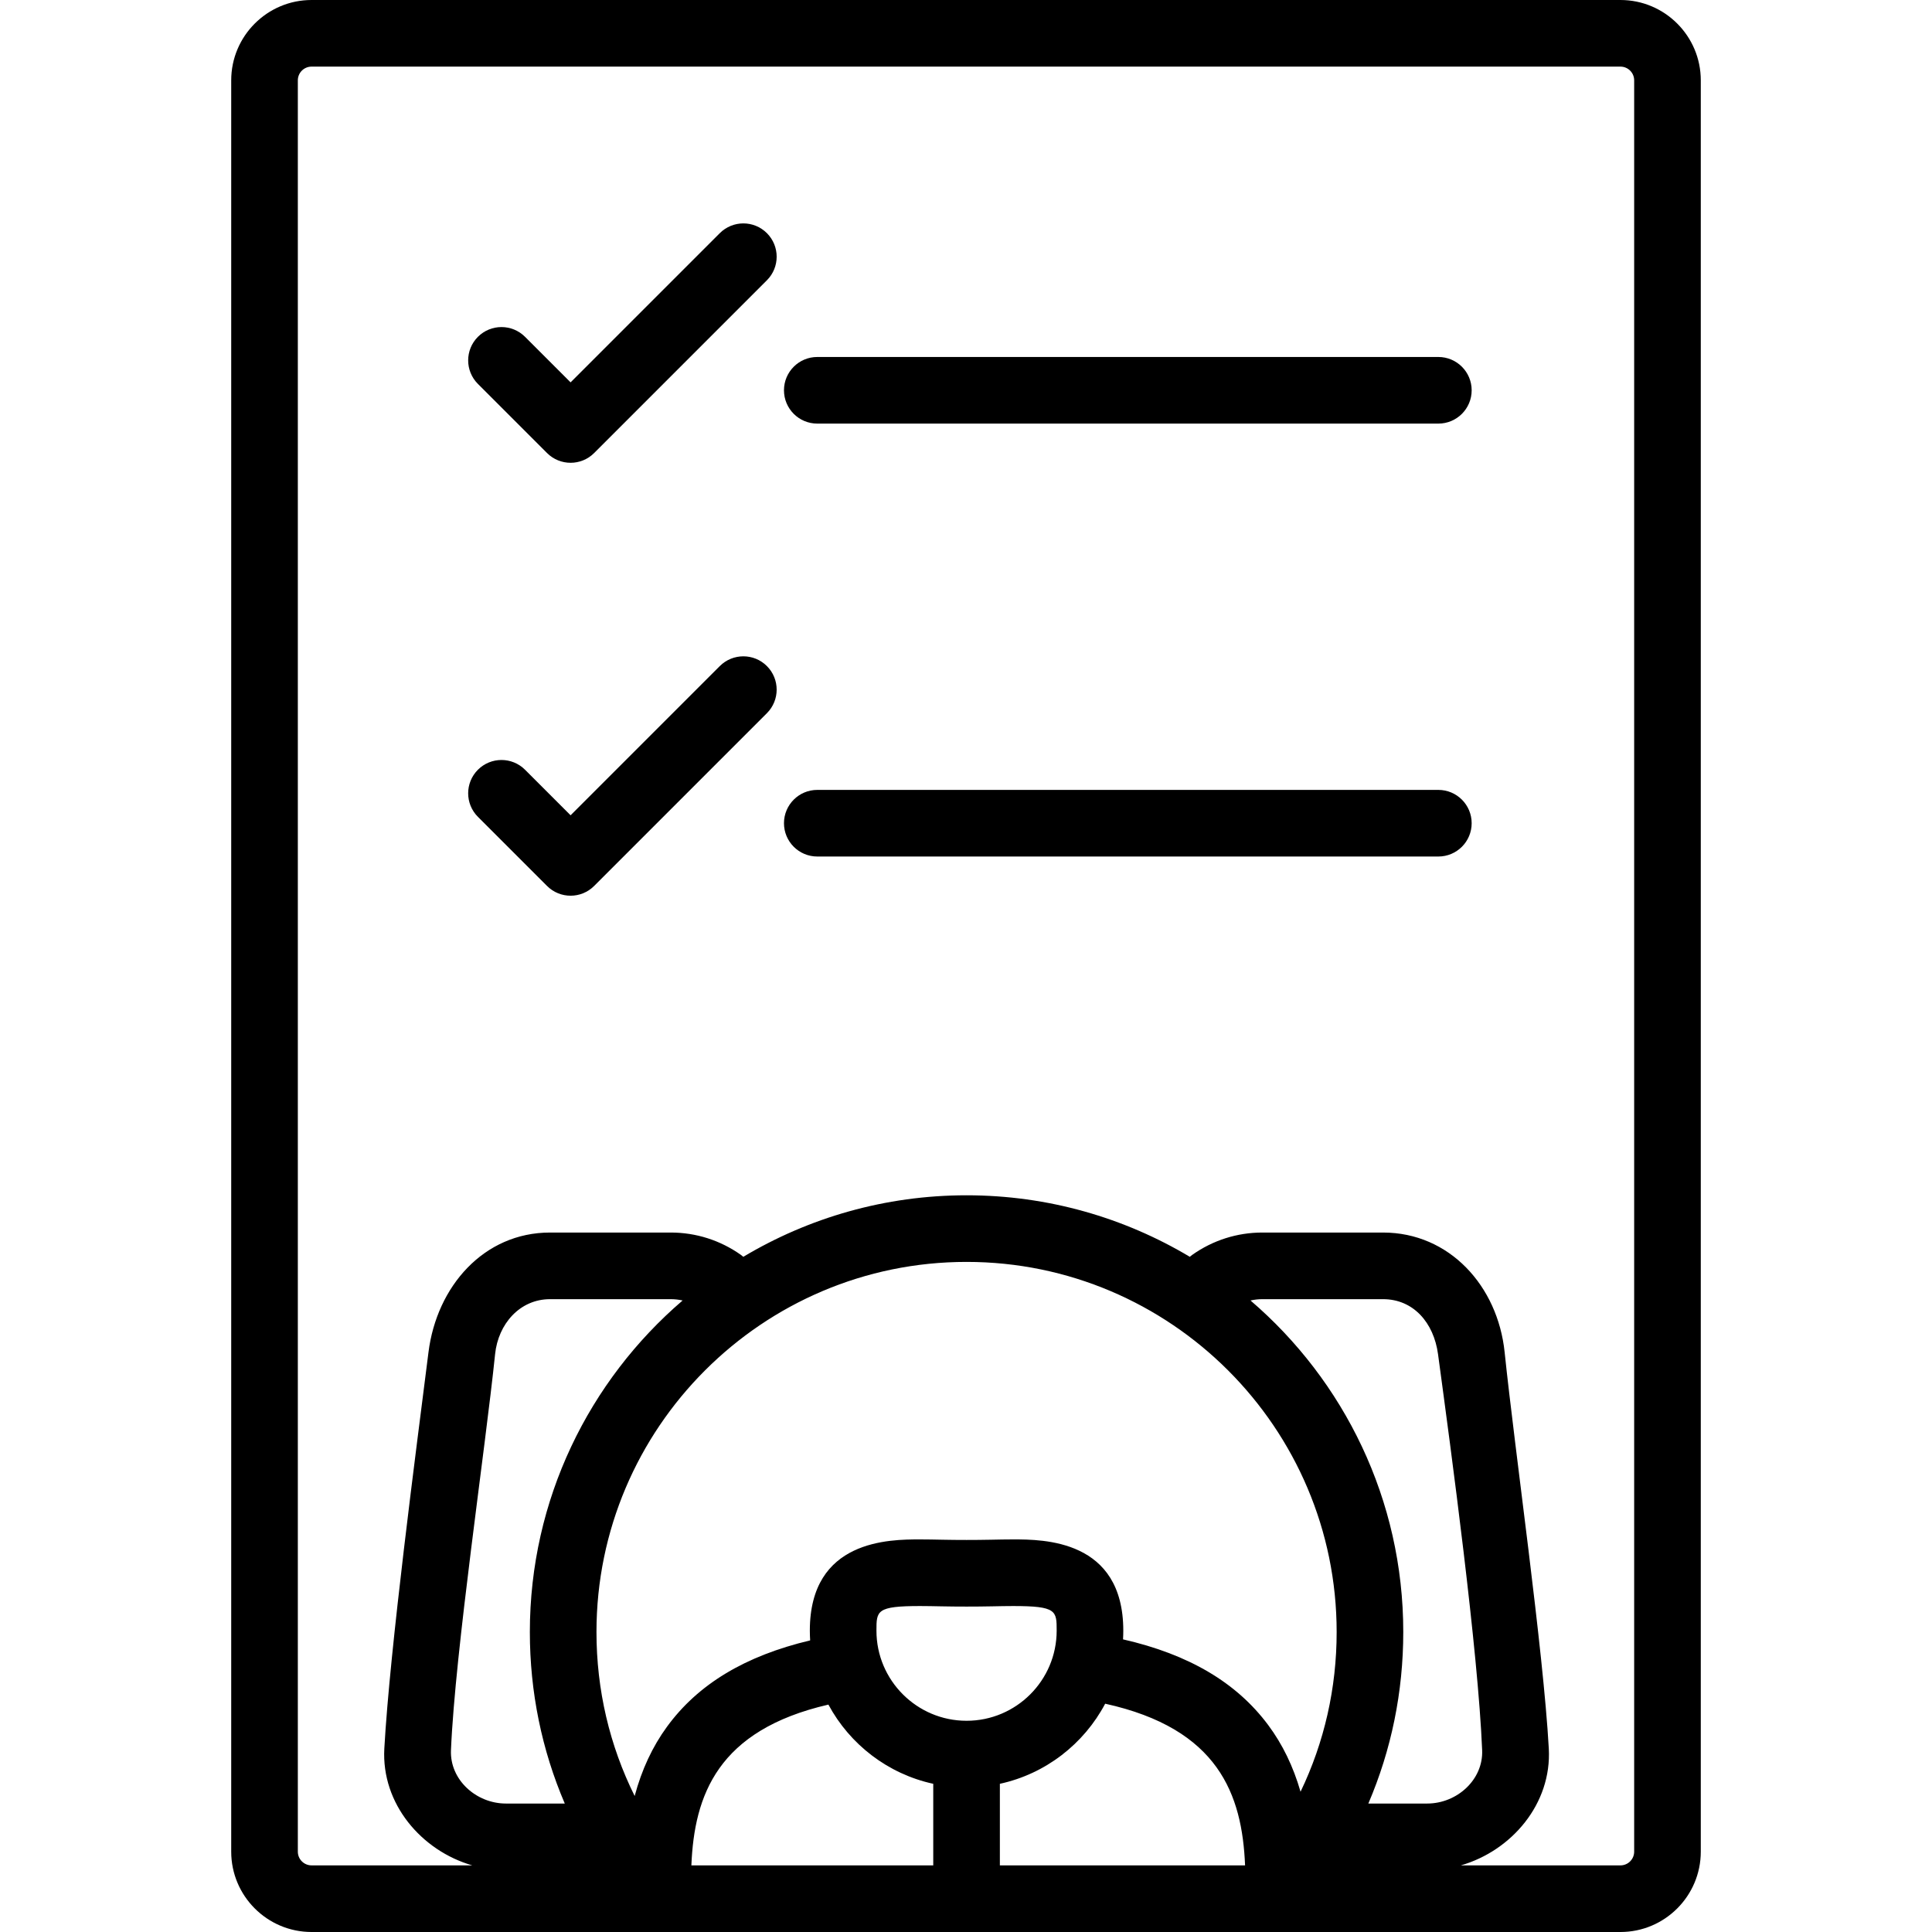
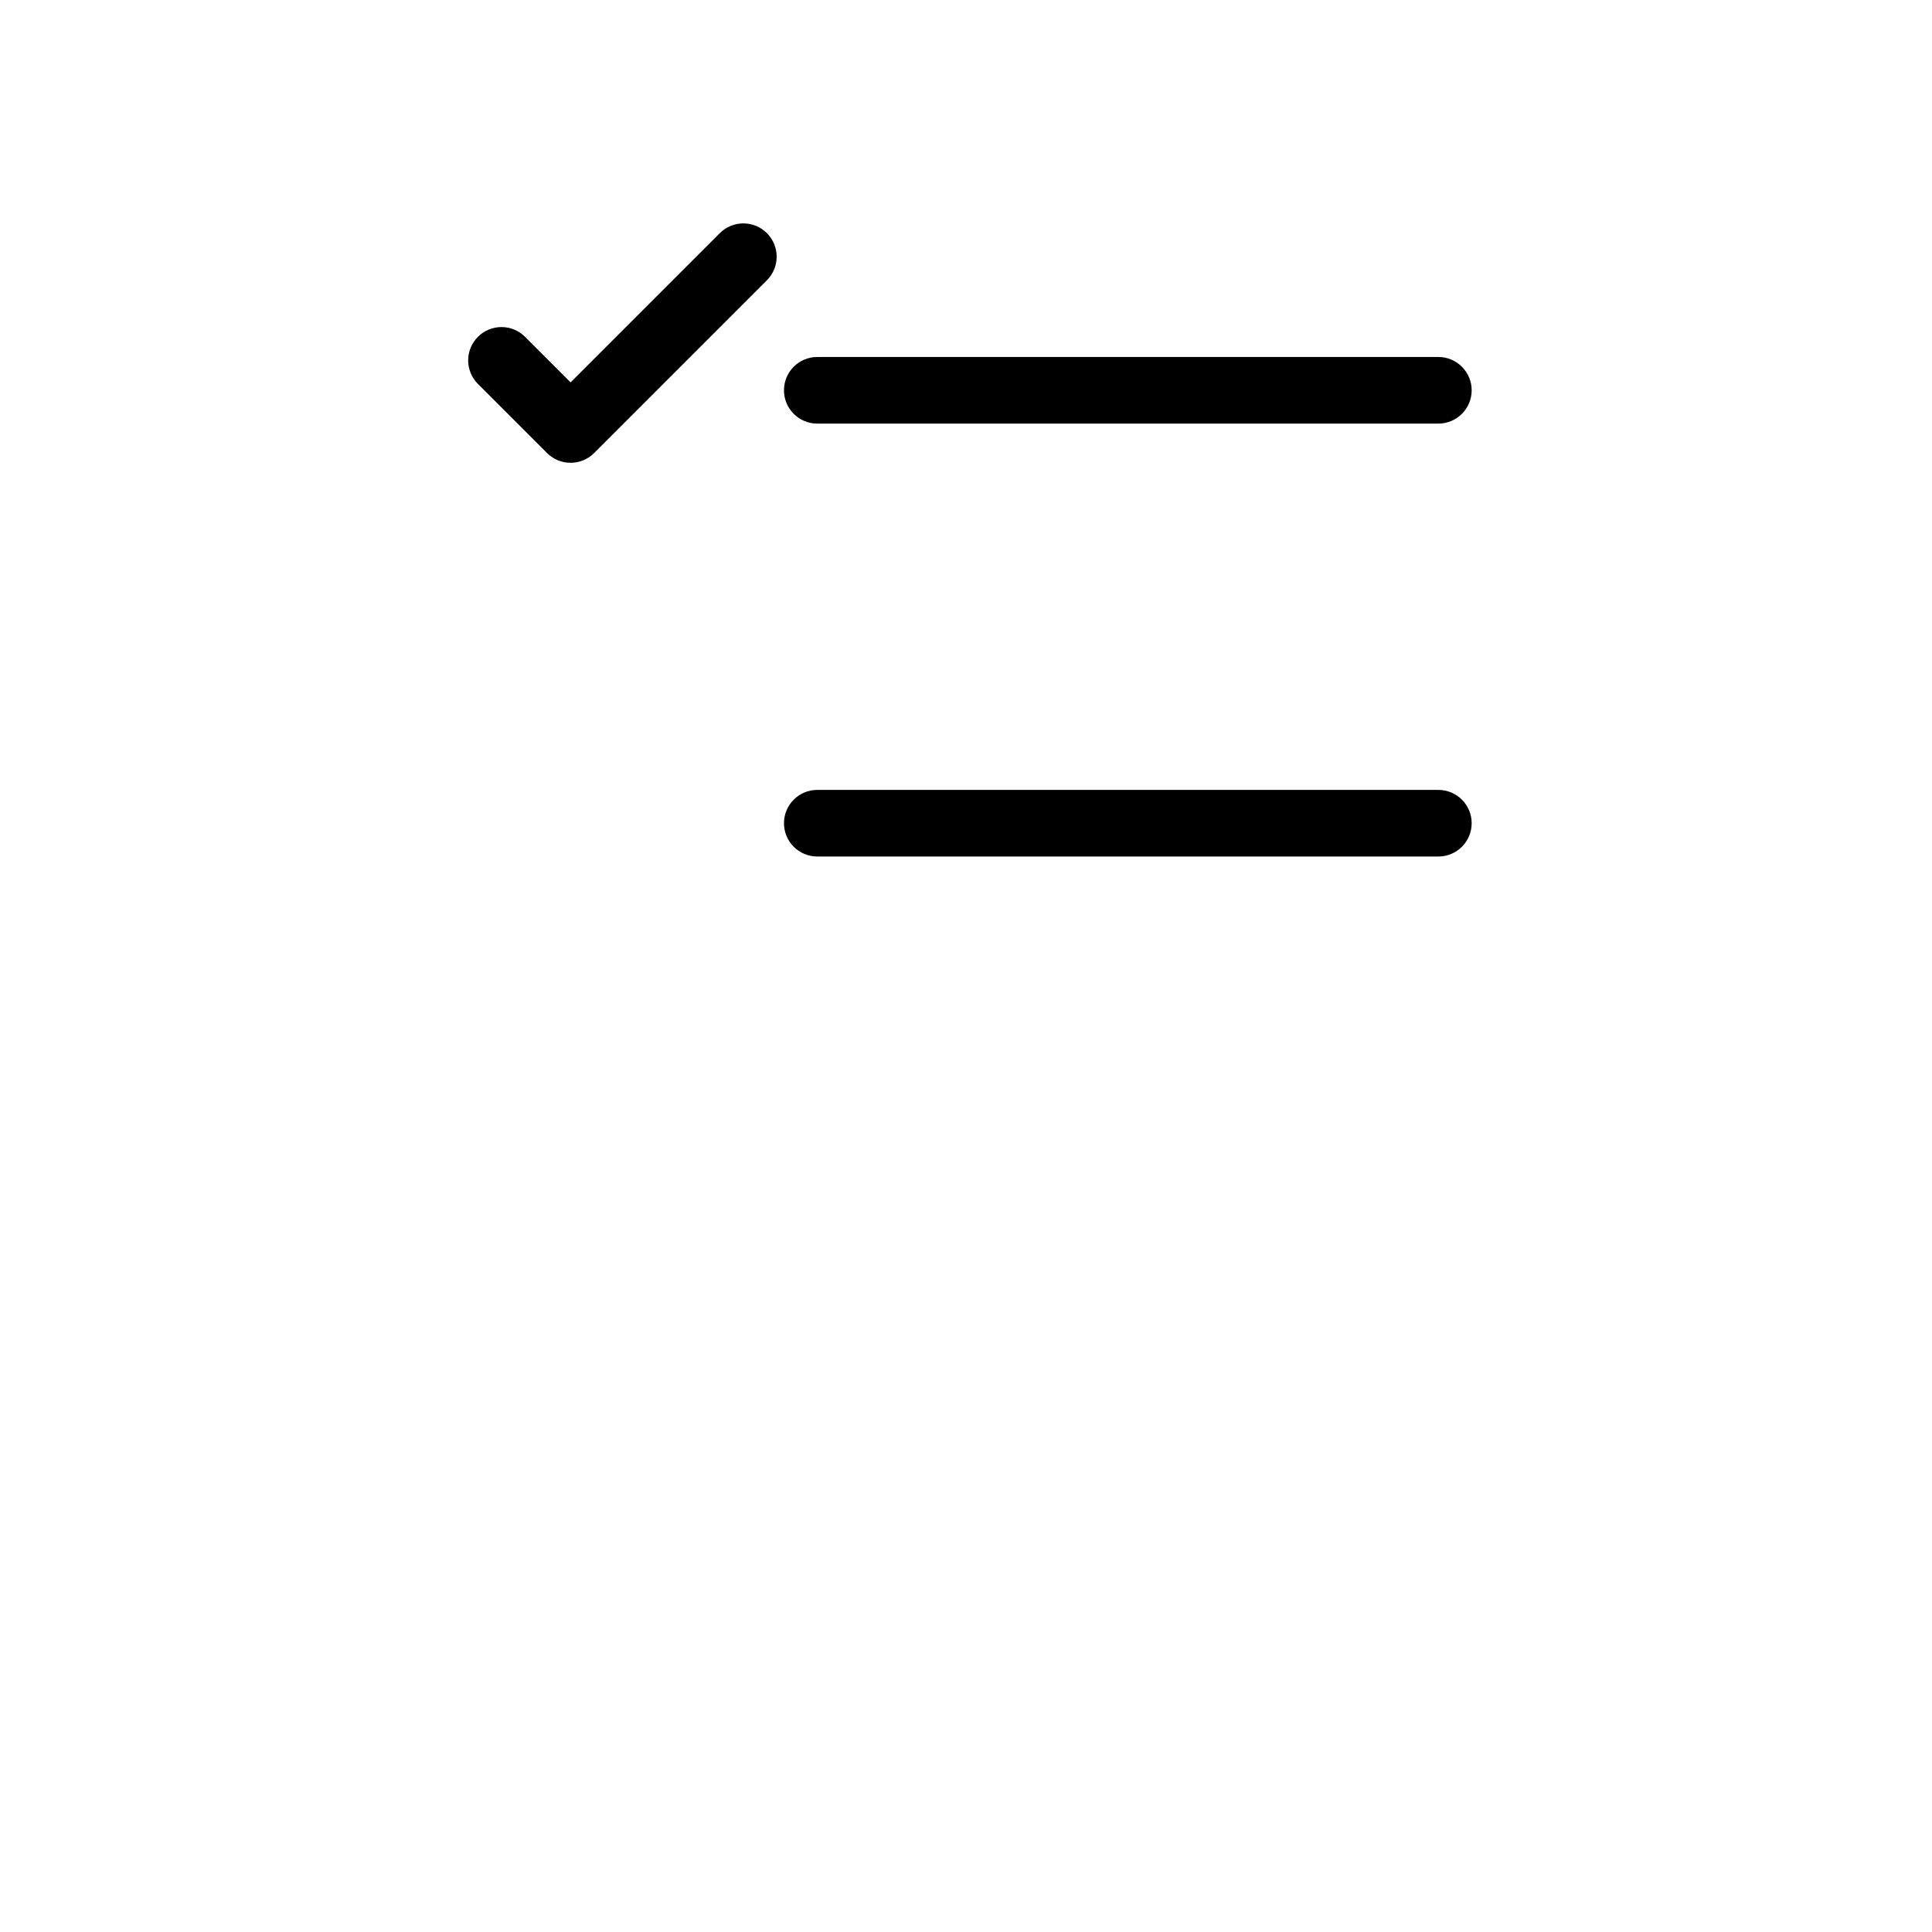
<svg xmlns="http://www.w3.org/2000/svg" id="Capa_1" x="0px" y="0px" viewBox="0 0 493 493" style="enable-background:new 0 0 493 493;" xml:space="preserve">
  <g>
-     <path d="M413.5,0h-334C68.196,0,59,9.196,59,20.5v452c0,11.304,9.196,20.5,20.5,20.5h334c11.304,0,20.5-9.196,20.5-20.5v-452 C434,9.196,424.804,0,413.5,0z M238.143,455.183V476h-61.721c0.742-17.89,6.67-34.501,34.967-41.027 C216.848,445.131,226.568,452.667,238.143,455.183z M246.643,439.101c-12.679,0-22.995-10.314-22.995-22.993 c0-5.078,0-6.285,11.117-6.285c1.715,0,3.507,0.037,5.361,0.075c4.208,0.085,8.822,0.085,13.033,0 c1.854-0.038,3.646-0.075,5.361-0.075c11.116,0,11.116,1.207,11.116,6.285C269.636,428.786,259.321,439.101,246.643,439.101z M255.143,455.183c11.661-2.534,21.437-10.167,26.871-20.44c28.911,6.375,34.951,23.149,35.699,41.258h-62.57V455.183z M378.209,446.607c0.308,7.541-6.428,13.613-14.025,13.613h-15.015c5.865-13.689,8.912-28.473,8.912-43.773 c0-33.807-15.135-64.142-38.982-84.596c0.987-0.219,2-0.336,3.026-0.336h30.793c7.737,0,12.941,5.984,14.032,14.031 C370.363,370.738,377.173,421.207,378.209,446.607z M341.081,416.447c0,14.346-3.155,28.155-9.214,40.762 c-1.854-6.443-4.589-12.088-8.244-17.003c-8.064-10.845-20.229-18.039-37.051-21.88c0.04-0.734,0.065-1.474,0.065-2.219 c0-23.285-20.426-23.285-28.116-23.285c-1.825,0-3.734,0.039-5.707,0.079c-3.987,0.08-8.355,0.08-12.34,0 c-1.974-0.04-3.882-0.079-5.708-0.079c-7.69,0-28.117,0-28.117,23.285c0,0.834,0.034,1.66,0.084,2.482 c-16.64,3.953-28.642,11.201-36.549,22.052c-3.701,5.078-6.434,10.933-8.233,17.654c-6.407-12.898-9.746-27.089-9.746-41.849 c0-52.073,42.364-94.438,94.437-94.438S341.081,364.374,341.081,416.447z M126.336,345.547c0.79-7.697,6.294-14.031,14.031-14.031 h30.793c1.027,0,2.04,0.117,3.026,0.336c-23.846,20.454-38.981,50.789-38.981,84.596c0,15.301,3.047,30.084,8.912,43.773h-15.016 c-7.597,0-14.343-6.073-14.025-13.613C116.146,421.208,123.859,369.666,126.336,345.547z M383.945,345.036 c-1.753-16.87-14.086-30.521-31.027-30.521h-30.793c-6.433,0-12.617,1.968-17.885,5.69c-0.223,0.157-0.433,0.325-0.635,0.499 c-16.68-9.961-36.163-15.695-56.962-15.695c-20.8,0-40.283,5.734-56.962,15.695c-0.203-0.174-0.413-0.342-0.635-0.499 c-5.268-3.723-11.452-5.69-17.885-5.69h-30.793c-16.939,0-28.916,13.775-31.027,30.52c-3.147,24.965-9.86,75.748-11.271,101.153 c-0.783,14.107,9.494,26.073,22.435,29.811H79.5c-1.93,0-3.5-1.57-3.5-3.5v-452c0-1.93,1.57-3.5,3.5-3.5h334 c1.93,0,3.5,1.57,3.5,3.5v452c0,1.93-1.57,3.5-3.5,3.5h-40.719c12.94-3.738,23.218-15.704,22.435-29.811 C393.805,420.783,386.575,370.345,383.945,345.036z" />
    <path d="M367.034,91.093H208.551c-4.694,0-8.5,3.806-8.5,8.5c0,4.694,3.806,8.5,8.5,8.5h158.483c4.694,0,8.5-3.806,8.5-8.5 C375.534,94.898,371.728,91.093,367.034,91.093z" />
    <path d="M183.676,59.496l-38.076,38.076l-11.624-11.624c-3.319-3.318-8.702-3.319-12.021,0.001 c-3.319,3.319-3.319,8.701,0.001,12.021l17.635,17.634c1.66,1.659,3.835,2.489,6.01,2.489c2.175,0,4.351-0.83,6.01-2.489 l44.086-44.086c3.32-3.319,3.32-8.702,0-12.021C192.378,56.178,186.996,56.178,183.676,59.496z" />
    <path d="M367.034,201.564H208.551c-4.694,0-8.5,3.806-8.5,8.5c0,4.694,3.806,8.5,8.5,8.5h158.483c4.694,0,8.5-3.806,8.5-8.5 C375.534,205.37,371.728,201.564,367.034,201.564z" />
-     <path d="M183.676,169.968l-38.076,38.076l-11.624-11.625c-3.319-3.318-8.701-3.318-12.021,0c-3.32,3.319-3.32,8.702,0,12.021 l17.635,17.635c1.66,1.659,3.835,2.489,6.01,2.489c2.175,0,4.351-0.83,6.01-2.489l44.086-44.086c3.32-3.319,3.32-8.702,0-12.021 C192.378,166.649,186.996,166.649,183.676,169.968z" />
  </g>
  <g> </g>
  <g> </g>
  <g> </g>
  <g> </g>
  <g> </g>
  <g> </g>
  <g> </g>
  <g> </g>
  <g> </g>
  <g> </g>
  <g> </g>
  <g> </g>
  <g> </g>
  <g> </g>
  <g> </g>
</svg>